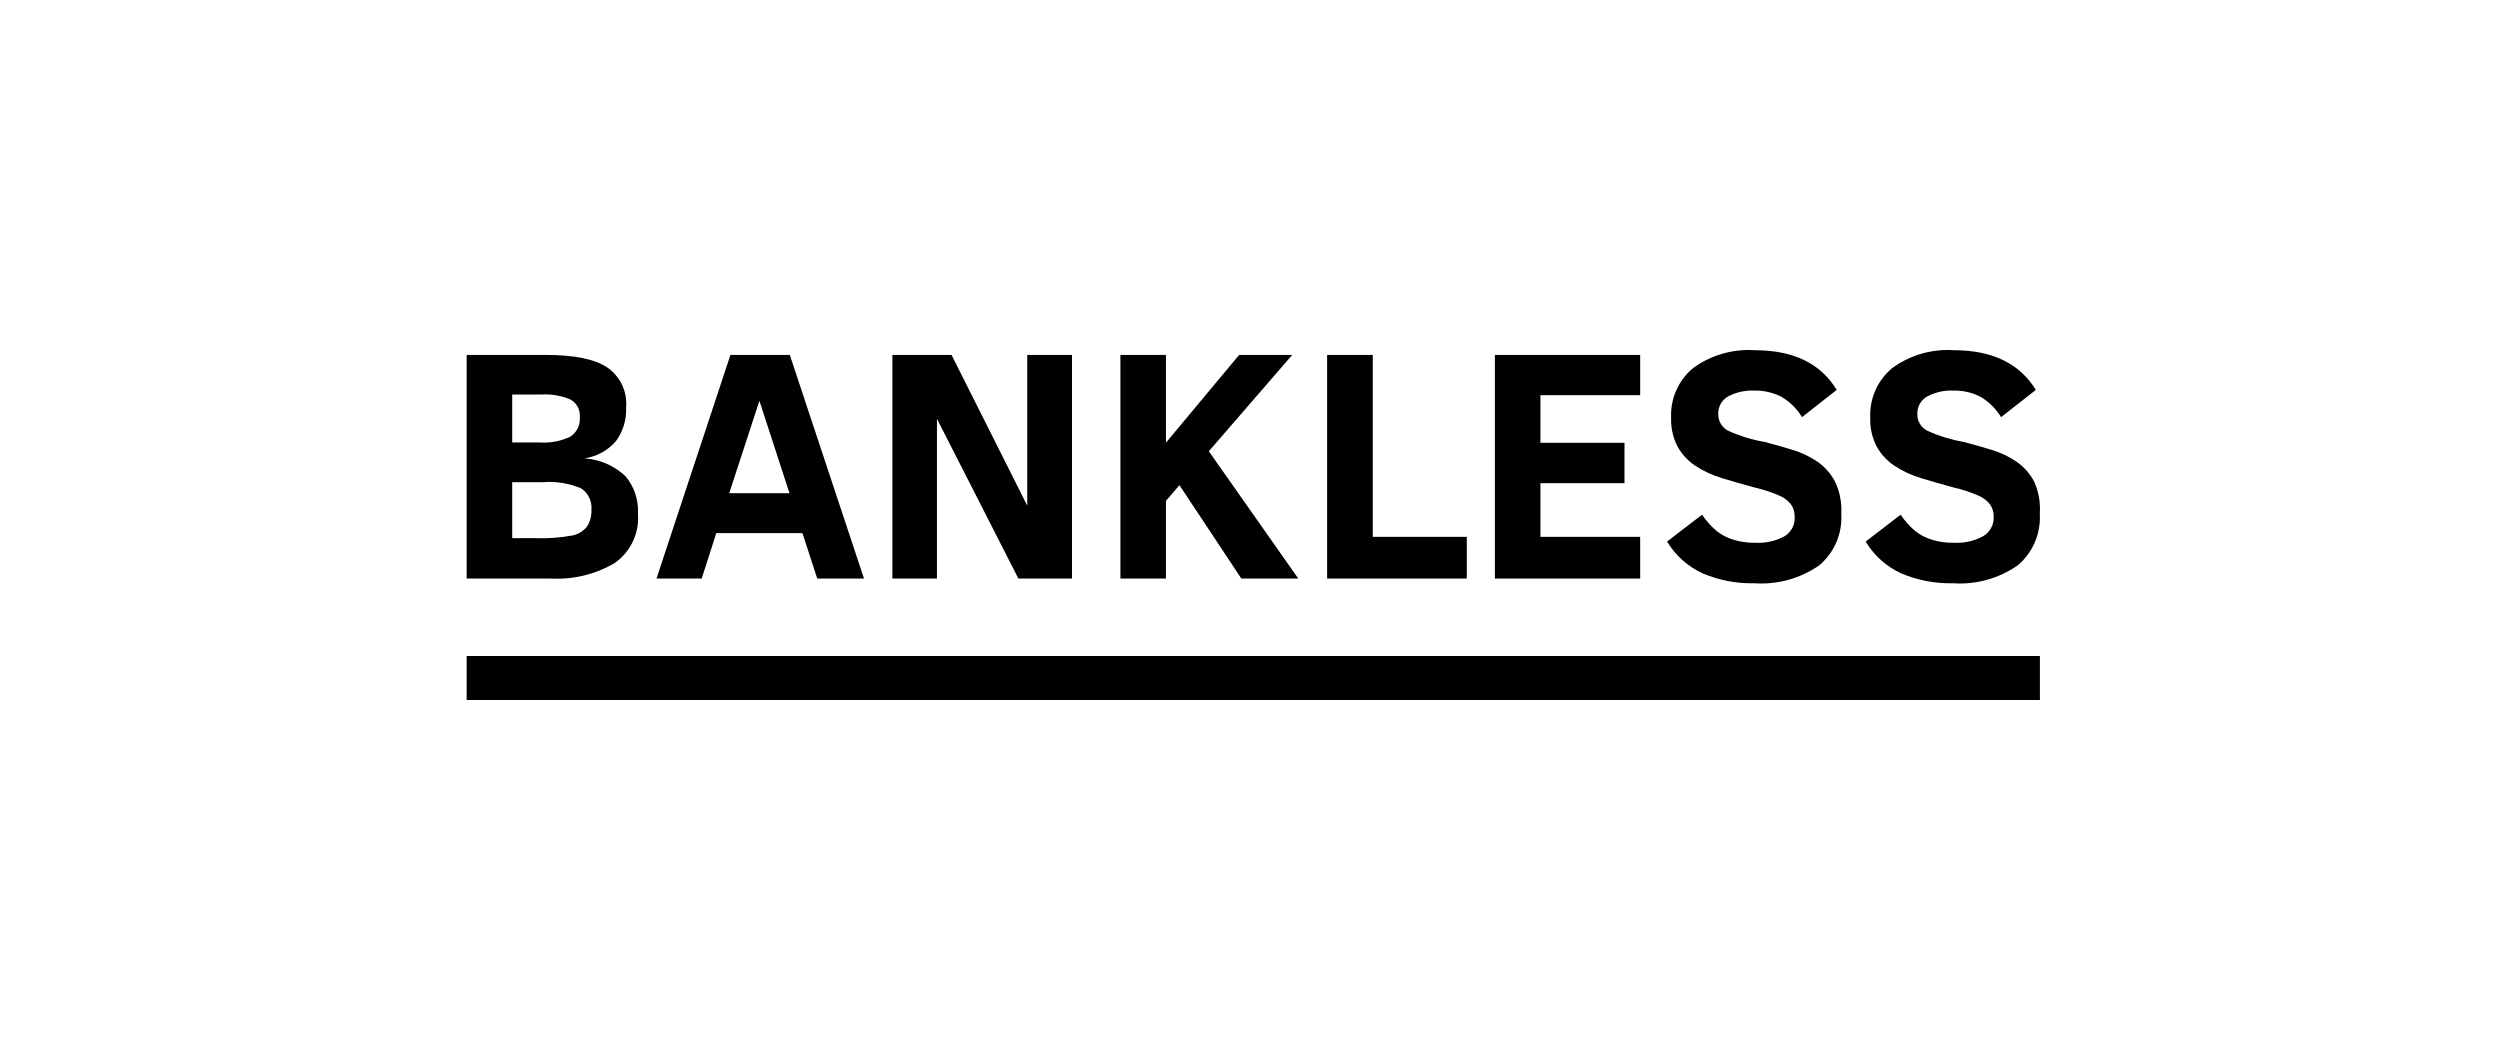
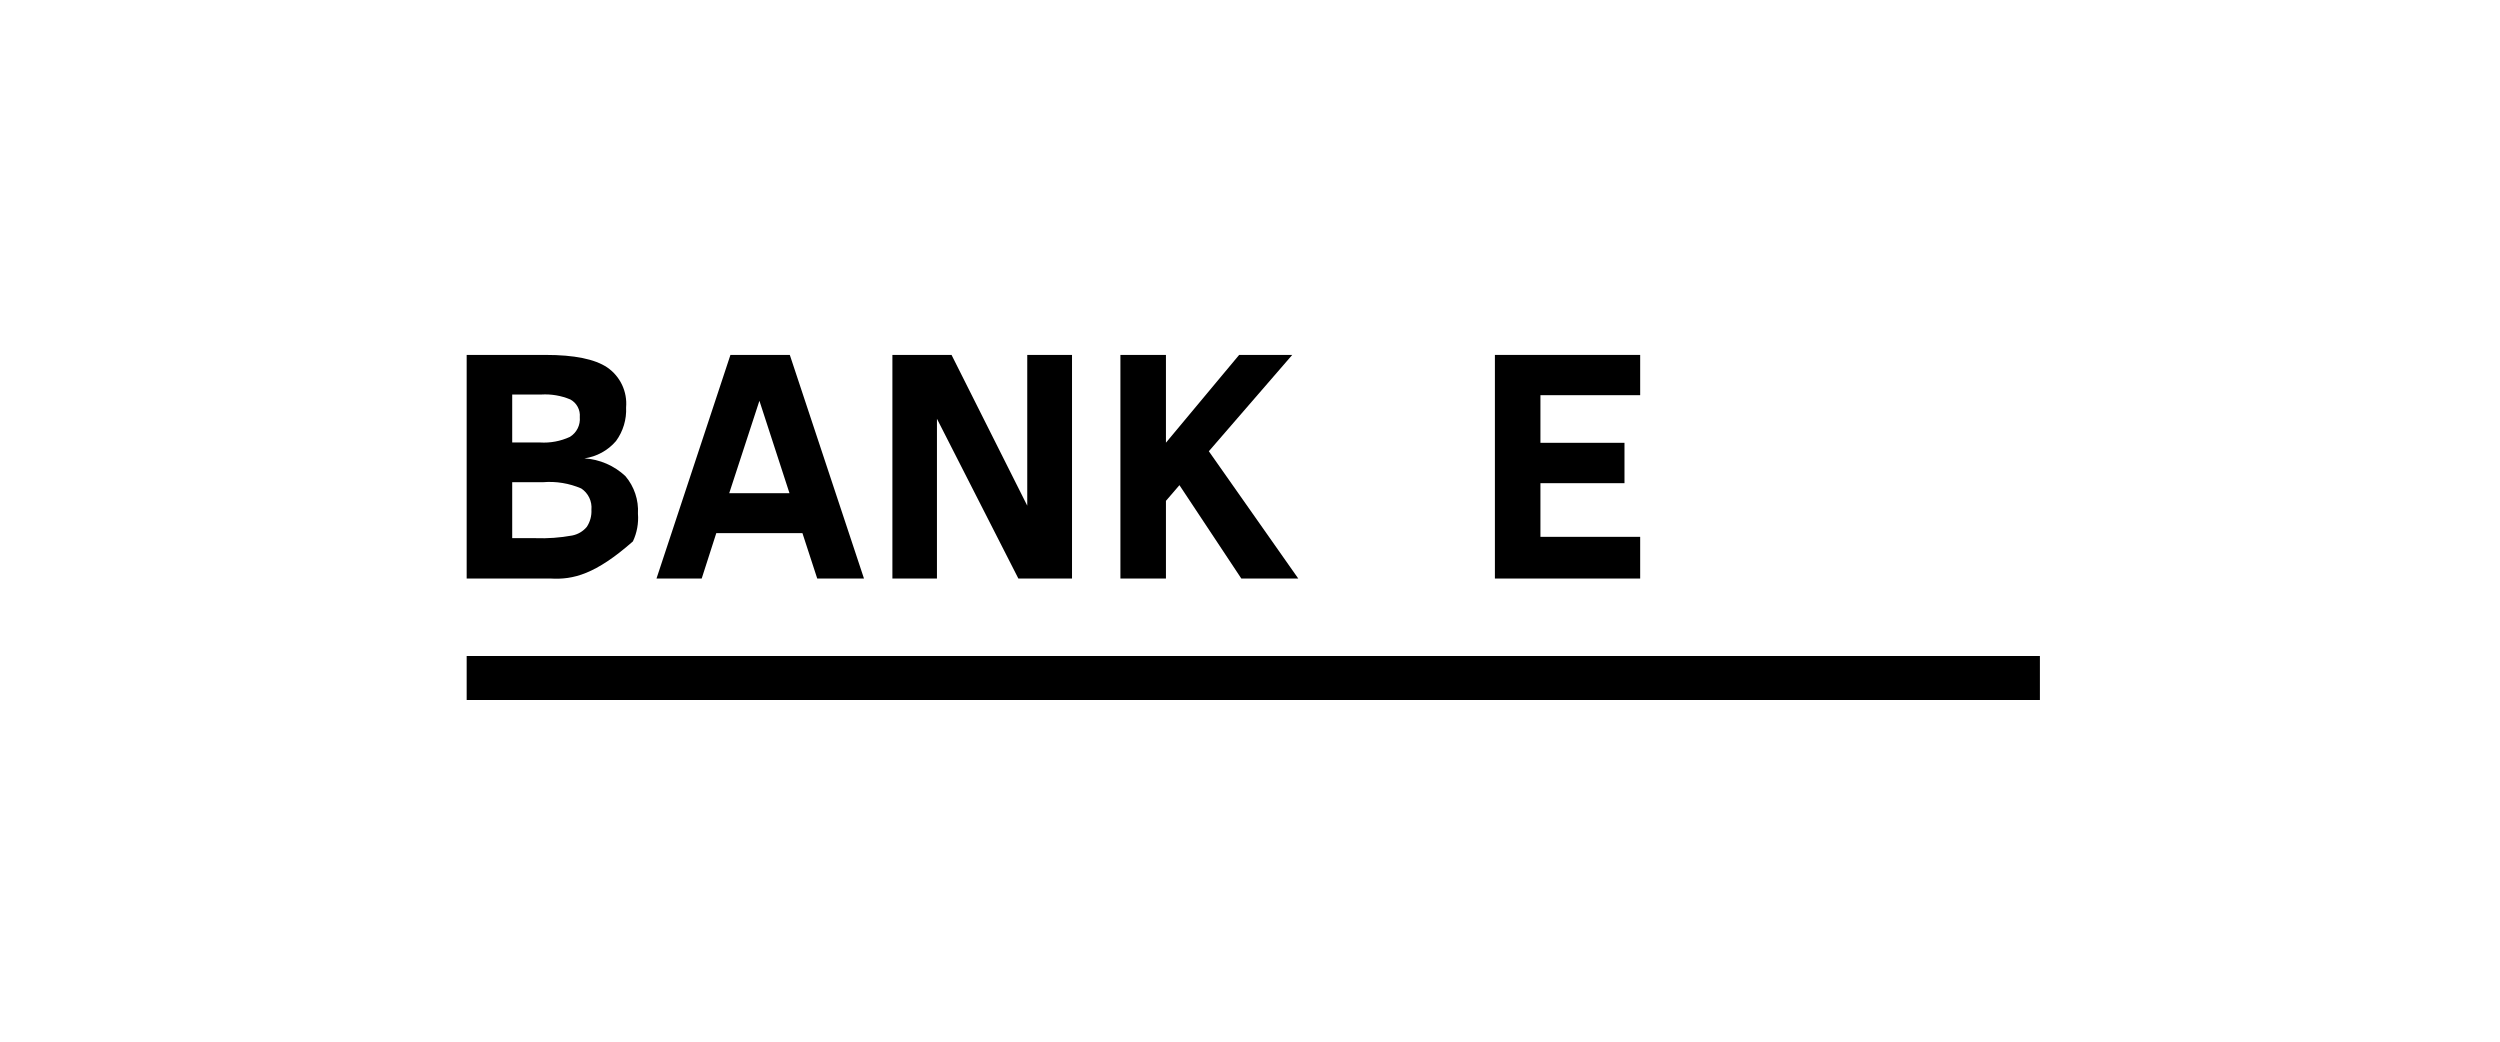
<svg xmlns="http://www.w3.org/2000/svg" width="300" height="125" viewBox="0 0 300 125" fill="none">
-   <path d="M76.554 61.642C76.645 62.784 76.437 63.93 75.949 64.967C75.462 66.004 74.713 66.896 73.775 67.554C71.455 68.927 68.778 69.579 66.086 69.424H56V42.59H65.48C68.912 42.59 71.375 43.09 72.867 44.091C73.634 44.618 74.248 45.34 74.646 46.181C75.044 47.023 75.212 47.956 75.132 48.884C75.203 50.33 74.775 51.757 73.92 52.926C72.951 54.057 71.603 54.796 70.128 55.006C71.968 55.121 73.71 55.876 75.052 57.139C76.112 58.392 76.649 60.005 76.554 61.642ZM69.575 50.055C69.614 49.63 69.528 49.203 69.326 48.826C69.125 48.449 68.818 48.14 68.443 47.936C67.34 47.474 66.147 47.271 64.954 47.343H61.465V53.097H64.795C66.031 53.176 67.266 52.945 68.39 52.426C68.788 52.18 69.111 51.828 69.32 51.409C69.529 50.991 69.618 50.522 69.575 50.055ZM70.971 61.169C71.018 60.672 70.928 60.172 70.713 59.722C70.497 59.272 70.163 58.889 69.746 58.614C68.303 57.994 66.73 57.736 65.164 57.864H61.465V64.579H64.243C65.72 64.633 67.199 64.527 68.654 64.263C69.344 64.13 69.968 63.763 70.418 63.222C70.817 62.615 71.011 61.895 70.971 61.169Z" fill="black" />
+   <path d="M76.554 61.642C76.645 62.784 76.437 63.93 75.949 64.967C71.455 68.927 68.778 69.579 66.086 69.424H56V42.59H65.48C68.912 42.59 71.375 43.09 72.867 44.091C73.634 44.618 74.248 45.34 74.646 46.181C75.044 47.023 75.212 47.956 75.132 48.884C75.203 50.33 74.775 51.757 73.92 52.926C72.951 54.057 71.603 54.796 70.128 55.006C71.968 55.121 73.71 55.876 75.052 57.139C76.112 58.392 76.649 60.005 76.554 61.642ZM69.575 50.055C69.614 49.63 69.528 49.203 69.326 48.826C69.125 48.449 68.818 48.14 68.443 47.936C67.34 47.474 66.147 47.271 64.954 47.343H61.465V53.097H64.795C66.031 53.176 67.266 52.945 68.39 52.426C68.788 52.18 69.111 51.828 69.32 51.409C69.529 50.991 69.618 50.522 69.575 50.055ZM70.971 61.169C71.018 60.672 70.928 60.172 70.713 59.722C70.497 59.272 70.163 58.889 69.746 58.614C68.303 57.994 66.73 57.736 65.164 57.864H61.465V64.579H64.243C65.72 64.633 67.199 64.527 68.654 64.263C69.344 64.13 69.968 63.763 70.418 63.222C70.817 62.615 71.011 61.895 70.971 61.169Z" fill="black" />
  <path d="M78.779 69.424L87.653 42.59H94.777L103.678 69.424H98.068L96.291 63.973H85.955L84.204 69.424H78.779ZM87.508 59.18H94.737L91.129 48.094L87.508 59.18Z" fill="black" />
  <path d="M122.204 69.424L112.434 50.253V69.424H107.088V42.59H114.185L123.27 60.681V42.59H128.642V69.424H122.204Z" fill="black" />
  <path d="M148.959 69.424L141.533 58.219L139.913 60.102V69.424H134.449V42.59H139.913V53.123L148.696 42.59H155.068L145.061 54.151L155.792 69.424H148.959Z" fill="black" />
-   <path d="M159.255 69.424V42.59H164.733V64.421H176.017V69.424H159.255Z" fill="black" />
  <path d="M179.388 69.424V42.59H196.821V47.422H184.852V53.137H194.938V57.982H184.852V64.421H196.821V69.424H179.388Z" fill="black" />
-   <path d="M220.956 61.642C221.028 62.808 220.828 63.974 220.371 65.048C219.914 66.123 219.212 67.075 218.322 67.831C216.043 69.422 213.287 70.185 210.514 69.99C208.391 70.04 206.281 69.636 204.326 68.805C202.547 67.993 201.056 66.662 200.047 64.987L204.247 61.761C204.742 62.497 205.335 63.161 206.011 63.736C206.604 64.199 207.279 64.547 207.999 64.763C208.852 65.025 209.741 65.149 210.633 65.132C211.84 65.201 213.042 64.937 214.109 64.368C214.512 64.133 214.843 63.791 215.063 63.379C215.284 62.968 215.387 62.504 215.36 62.037C215.377 61.504 215.225 60.978 214.925 60.536C214.575 60.094 214.123 59.742 213.608 59.509C212.633 59.081 211.619 58.746 210.58 58.509C209.185 58.127 207.868 57.758 206.63 57.376C205.498 57.035 204.42 56.535 203.43 55.889C202.552 55.304 201.826 54.519 201.311 53.597C200.758 52.529 200.49 51.336 200.534 50.134C200.483 49.005 200.694 47.878 201.151 46.843C201.608 45.809 202.298 44.894 203.167 44.17C205.303 42.614 207.917 41.855 210.554 42.024C215.206 42.024 218.489 43.612 220.403 46.79L216.242 50.055C215.63 49.044 214.774 48.202 213.753 47.606C212.738 47.095 211.612 46.842 210.475 46.869C209.4 46.827 208.333 47.068 207.38 47.567C207 47.779 206.687 48.094 206.478 48.476C206.268 48.858 206.17 49.291 206.196 49.726C206.189 50.142 206.302 50.55 206.522 50.903C206.741 51.255 207.058 51.537 207.433 51.714C208.811 52.335 210.262 52.778 211.752 53.031C212.898 53.334 214.017 53.65 215.136 53.992C216.194 54.313 217.198 54.792 218.112 55.414C218.988 56.032 219.705 56.849 220.205 57.798C220.774 58.996 221.032 60.318 220.956 61.642Z" fill="black" />
-   <path d="M244.775 61.642C244.847 62.808 244.647 63.974 244.19 65.048C243.733 66.123 243.031 67.075 242.141 67.831C239.867 69.422 237.115 70.185 234.346 69.99C232.218 70.041 230.104 69.637 228.145 68.805C226.37 67.992 224.883 66.661 223.879 64.987L228.079 61.761C228.57 62.5 229.164 63.165 229.843 63.736C230.43 64.202 231.101 64.55 231.818 64.763C232.671 65.023 233.56 65.148 234.452 65.132C235.659 65.201 236.861 64.937 237.928 64.368C238.341 64.139 238.683 63.8 238.916 63.389C239.148 62.978 239.262 62.51 239.244 62.038C239.262 61.504 239.11 60.979 238.81 60.537C238.461 60.093 238.009 59.74 237.493 59.51C236.523 59.081 235.513 58.746 234.478 58.509C233.082 58.127 231.766 57.758 230.528 57.376C229.394 57.041 228.316 56.54 227.329 55.889C226.45 55.304 225.723 54.519 225.209 53.598C224.656 52.53 224.388 51.337 224.432 50.135C224.378 49.004 224.588 47.877 225.045 46.842C225.502 45.807 226.193 44.892 227.065 44.17C229.2 42.611 231.814 41.852 234.452 42.024C239.087 42.024 242.352 43.617 244.301 46.79L240.127 50.056C239.516 49.048 238.665 48.207 237.651 47.607C236.636 47.095 235.51 46.842 234.373 46.869C233.298 46.826 232.231 47.067 231.279 47.567C230.897 47.779 230.582 48.093 230.37 48.475C230.158 48.857 230.058 49.29 230.08 49.726C230.076 50.143 230.192 50.552 230.414 50.904C230.636 51.257 230.954 51.538 231.331 51.715C232.709 52.336 234.16 52.778 235.65 53.031C236.782 53.334 237.915 53.65 239.021 53.992C240.081 54.307 241.085 54.787 241.996 55.415C242.88 56.028 243.602 56.846 244.103 57.798C244.641 59.004 244.872 60.325 244.775 61.642Z" fill="black" />
  <path d="M244.788 78.72H56V84H244.788V78.72Z" fill="black" />
</svg>